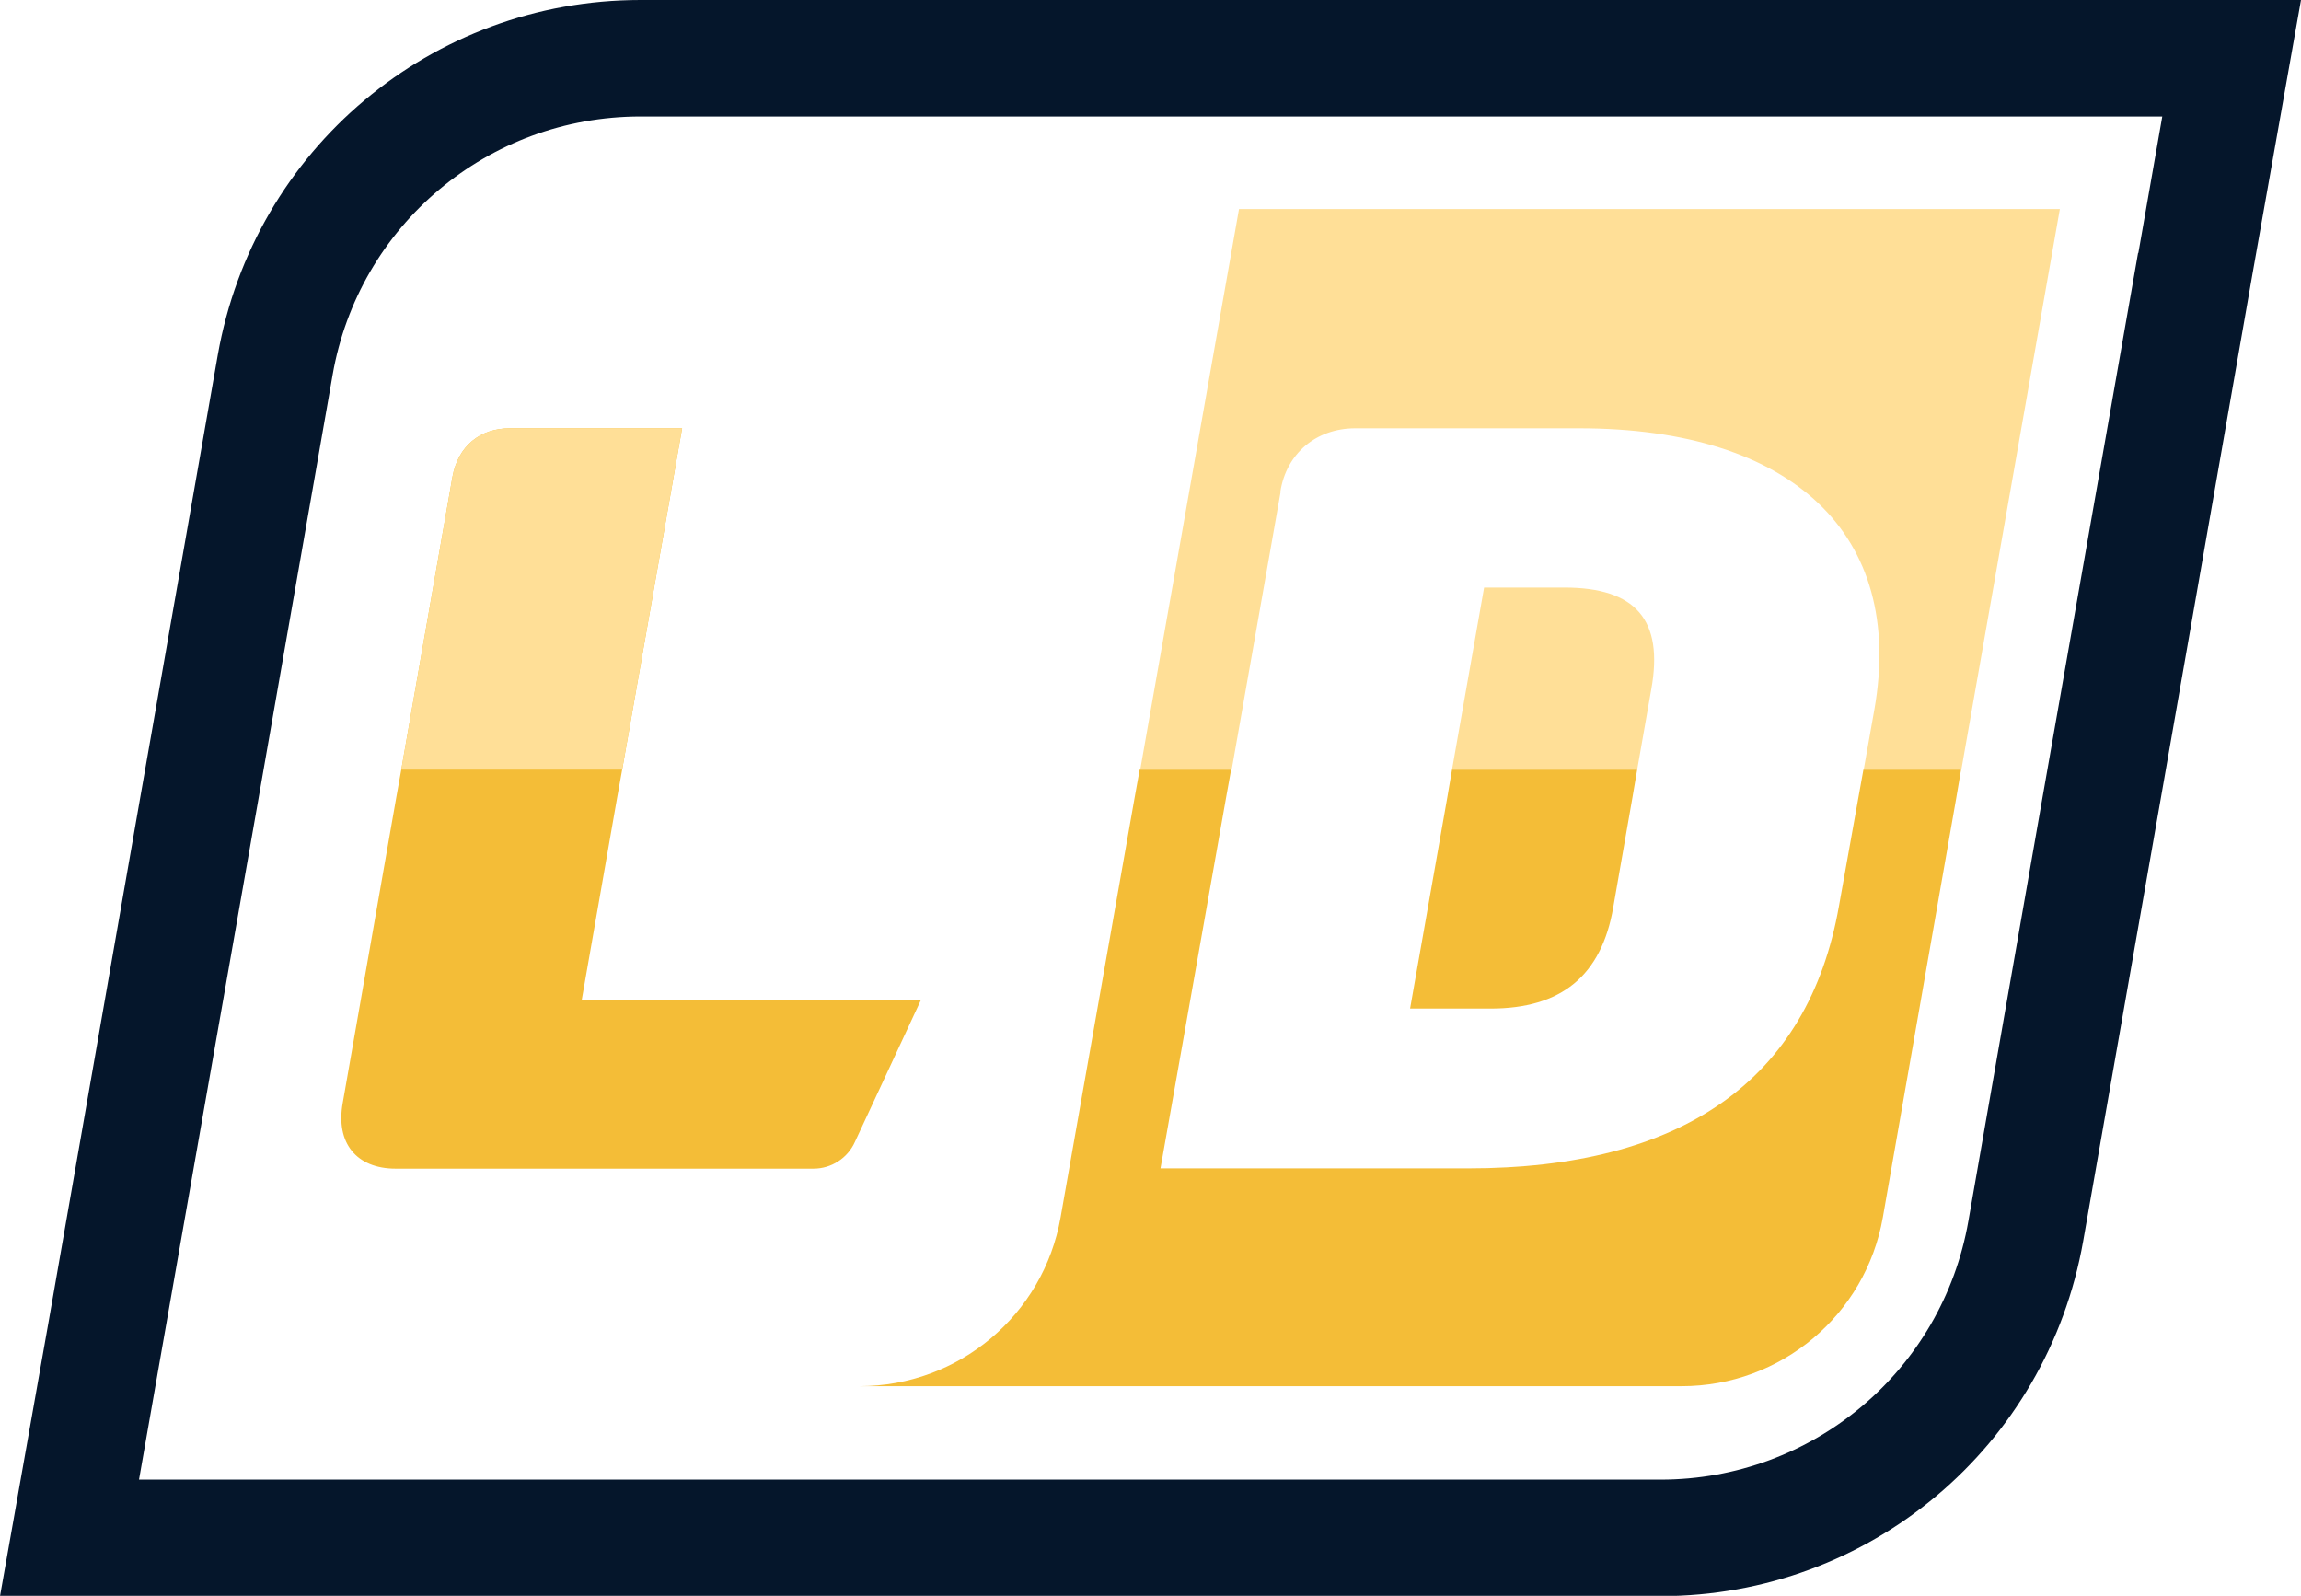
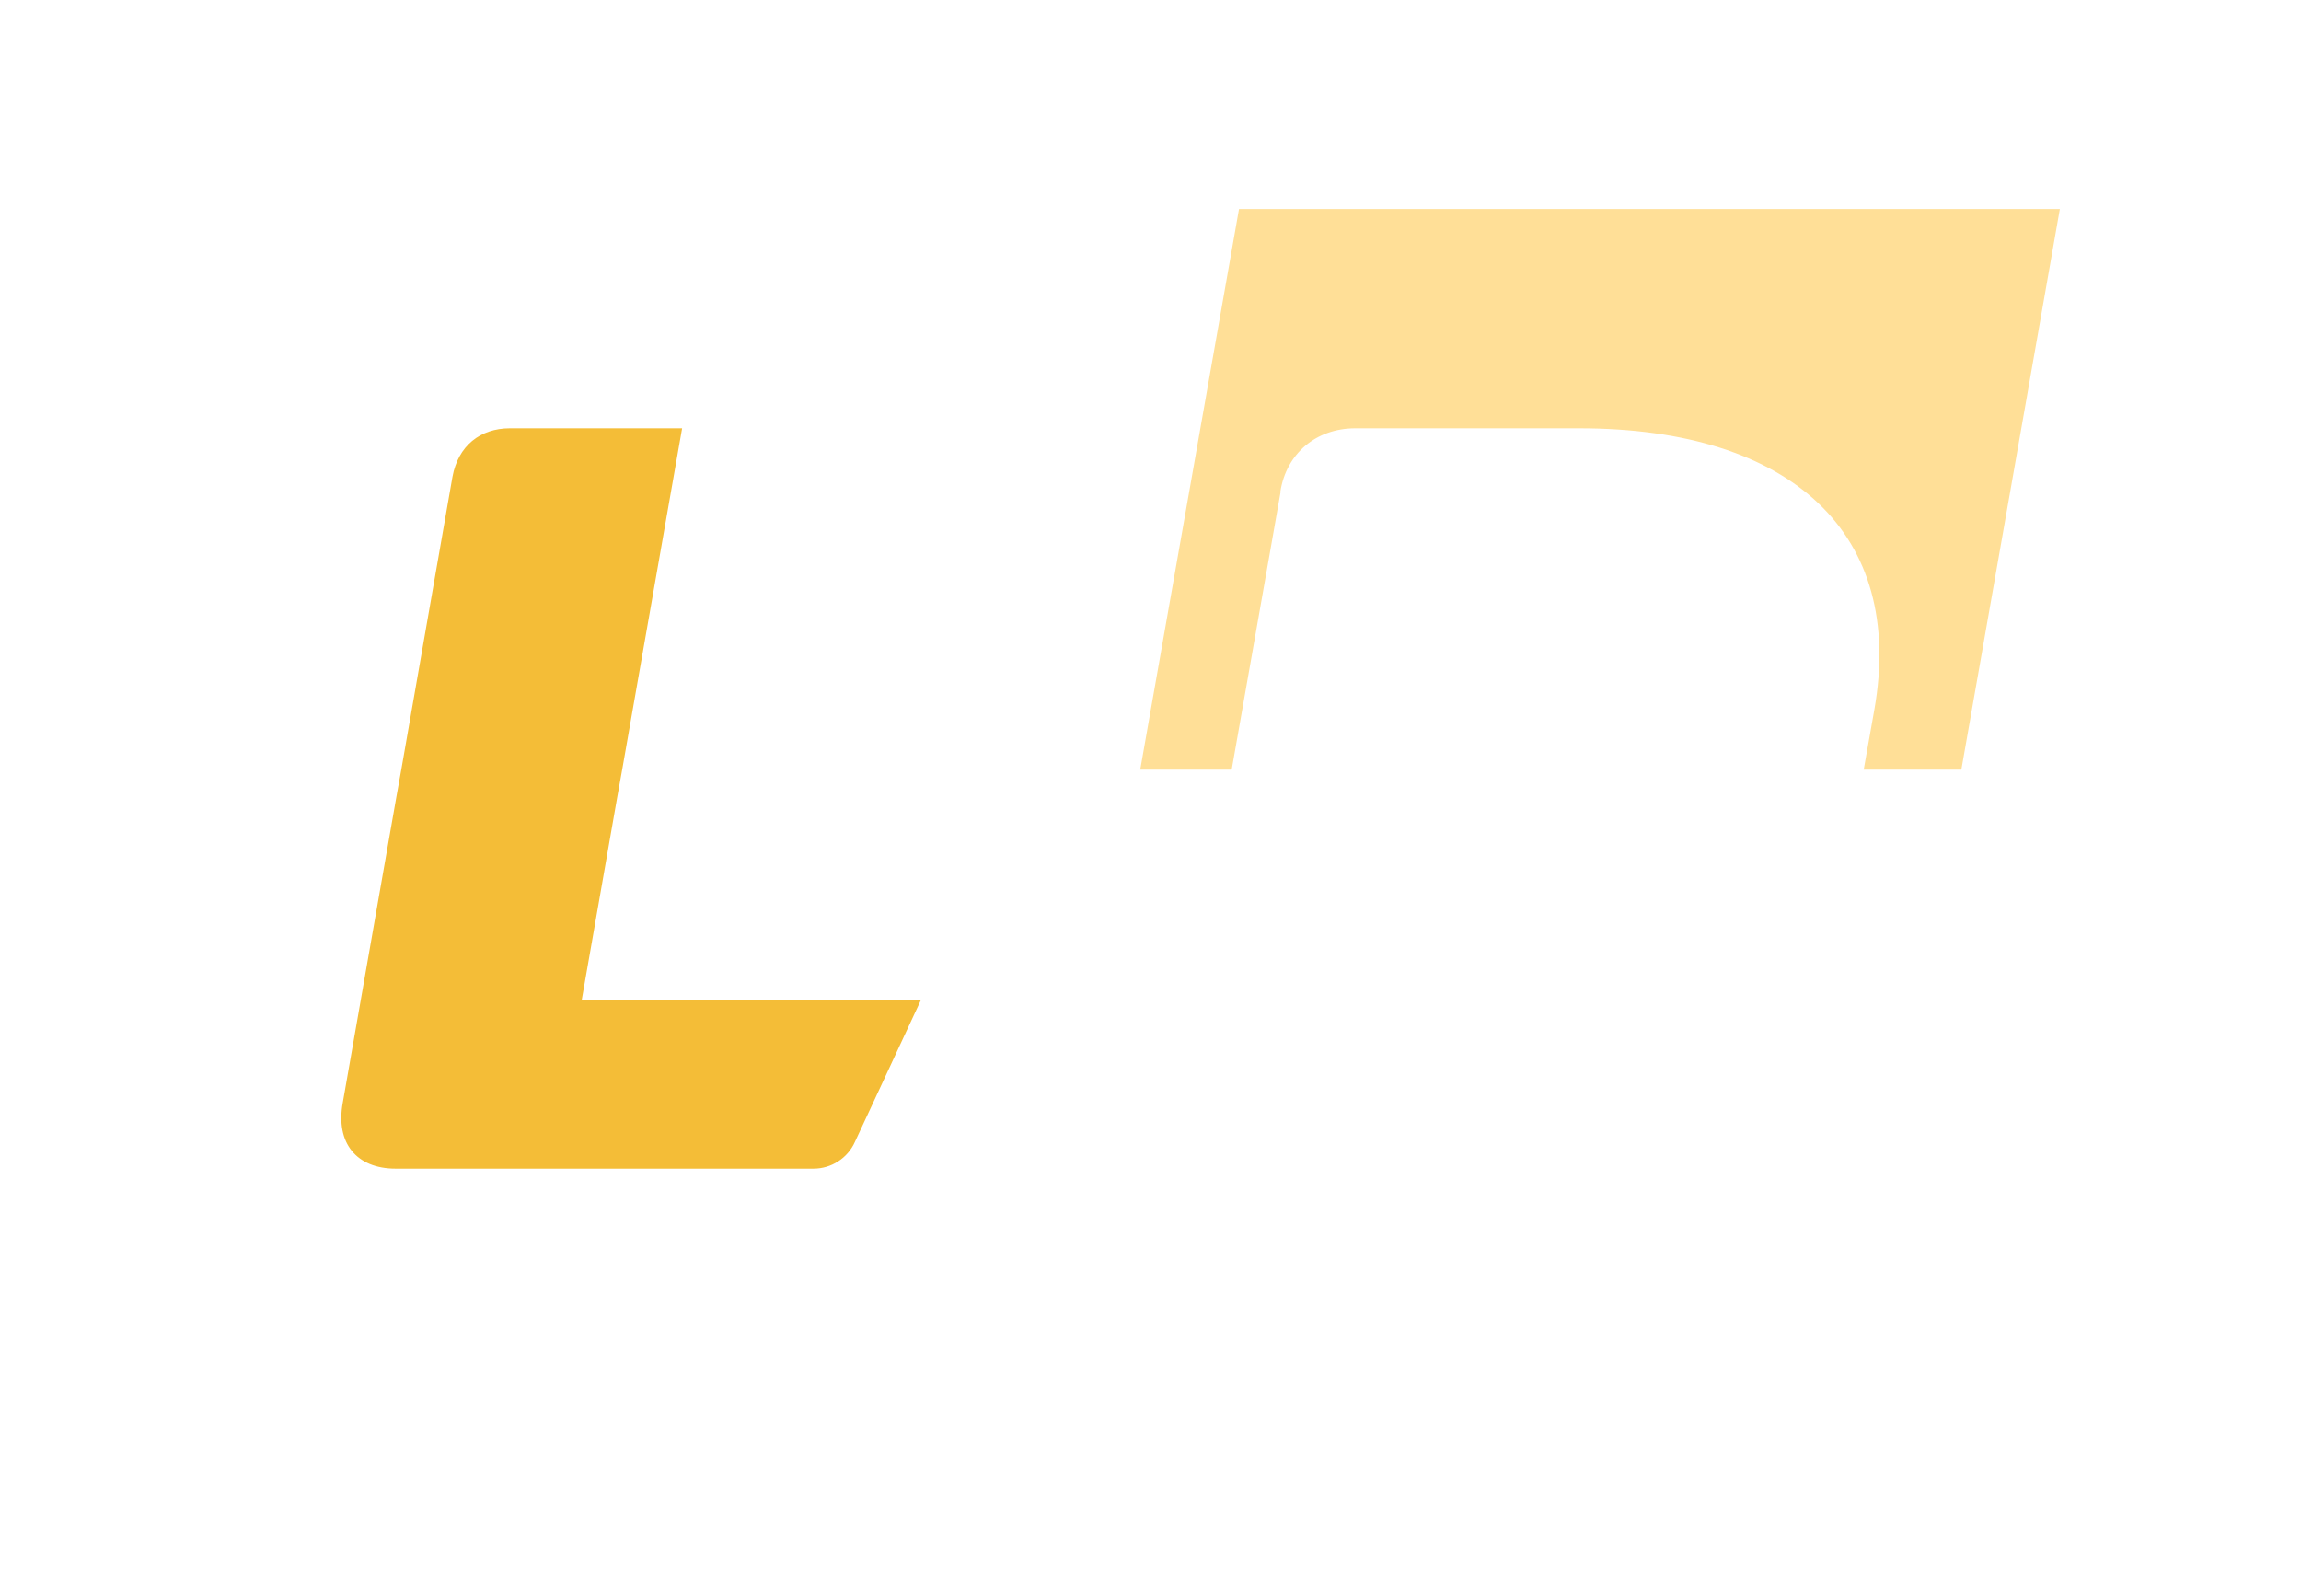
<svg xmlns="http://www.w3.org/2000/svg" viewBox="0 0 81.77 56.71" id="Layer_2">
  <defs>
    <style>.cls-1{fill:none;}.cls-1,.cls-2,.cls-3,.cls-4{stroke-width:0px;}.cls-2{fill:#f4bd37;}.cls-3{fill:#ffdf97;}.cls-4{fill:#05162b;}</style>
  </defs>
  <g id="Layer_1-2">
    <path d="M11.82,13.32l-2.63,15.04-3.4,19.37-.85,4.85h54.08c5.41,0,10-3.87,10.94-9.19l2.63-15.03,3.4-19.37.85-4.85H22.76c-5.41,0-10,3.86-10.94,9.18ZM32.72,35.55l-2.34,5.03c-.26.58-.84.95-1.47.95h-14.85c-1.39,0-2.14-.91-1.88-2.34l1.9-10.84,2-11.41c.2-1.09.98-1.72,2.04-1.72h6.12l-2.31,13.13-1.26,7.2h12.05Z" class="cls-1" />
-     <path d="M22.76,0c-7.42,0-13.73,5.3-15.02,12.61l-2.76,15.75-3.26,18.65-1.72,9.71h59.01c7.42,0,13.73-5.3,15.02-12.62l2.76-15.74,3.26-18.65,1.72-9.71H22.76ZM75.98,8.99l-3.4,19.37-2.63,15.03c-.93,5.32-5.53,9.19-10.94,9.19H4.94l.85-4.85,3.4-19.37,2.63-15.04c.93-5.32,5.53-9.18,10.94-9.18h54.08l-.85,4.85Z" class="cls-4" />
    <path d="M45.5,17.47c.21-1.35,1.27-2.25,2.66-2.25h7.96c7.59,0,11.58,3.78,10.49,9.99l-.38,2.14h3.47l3.5-19.92h-29.17l-3.51,19.92h3.25l1.74-9.88Z" class="cls-3" />
-     <path d="M59.76,49.26c3.53,0,6.54-2.53,7.15-6l2.61-14.91.17-1h-3.47l-.18,1-.69,3.85c-1.09,6.19-5.59,9.32-13.18,9.32h-10.93l2.33-13.17.18-1h-3.25l-.18,1-2.63,14.91c-.61,3.47-3.62,6-7.15,6h29.21Z" class="cls-2" />
    <path d="M32.72,35.55l-2.34,5.03c-.26.58-.84.95-1.47.95h-14.85c-1.39,0-2.14-.91-1.88-2.34l1.9-10.84.18-1,1.82-10.41c.2-1.09.98-1.72,2.04-1.72h6.12l-2.13,12.13-.18,1-1.26,7.2h12.05Z" class="cls-2" />
-     <path d="M58.68,24.5c.45-2.48-.56-3.62-3.09-3.62h-2.85l-1.14,6.47h6.58l.5-2.85Z" class="cls-3" />
-     <path d="M50.11,35.84h2.86c2.51,0,3.94-1.16,4.36-3.6l.68-3.89.17-1h-6.58l-.17,1-1.32,7.49Z" class="cls-2" />
-     <path d="M24.24,15.22l-2.13,12.13h-7.85l1.82-10.41c.2-1.09.98-1.72,2.04-1.72h6.12Z" class="cls-3" />
  </g>
</svg>